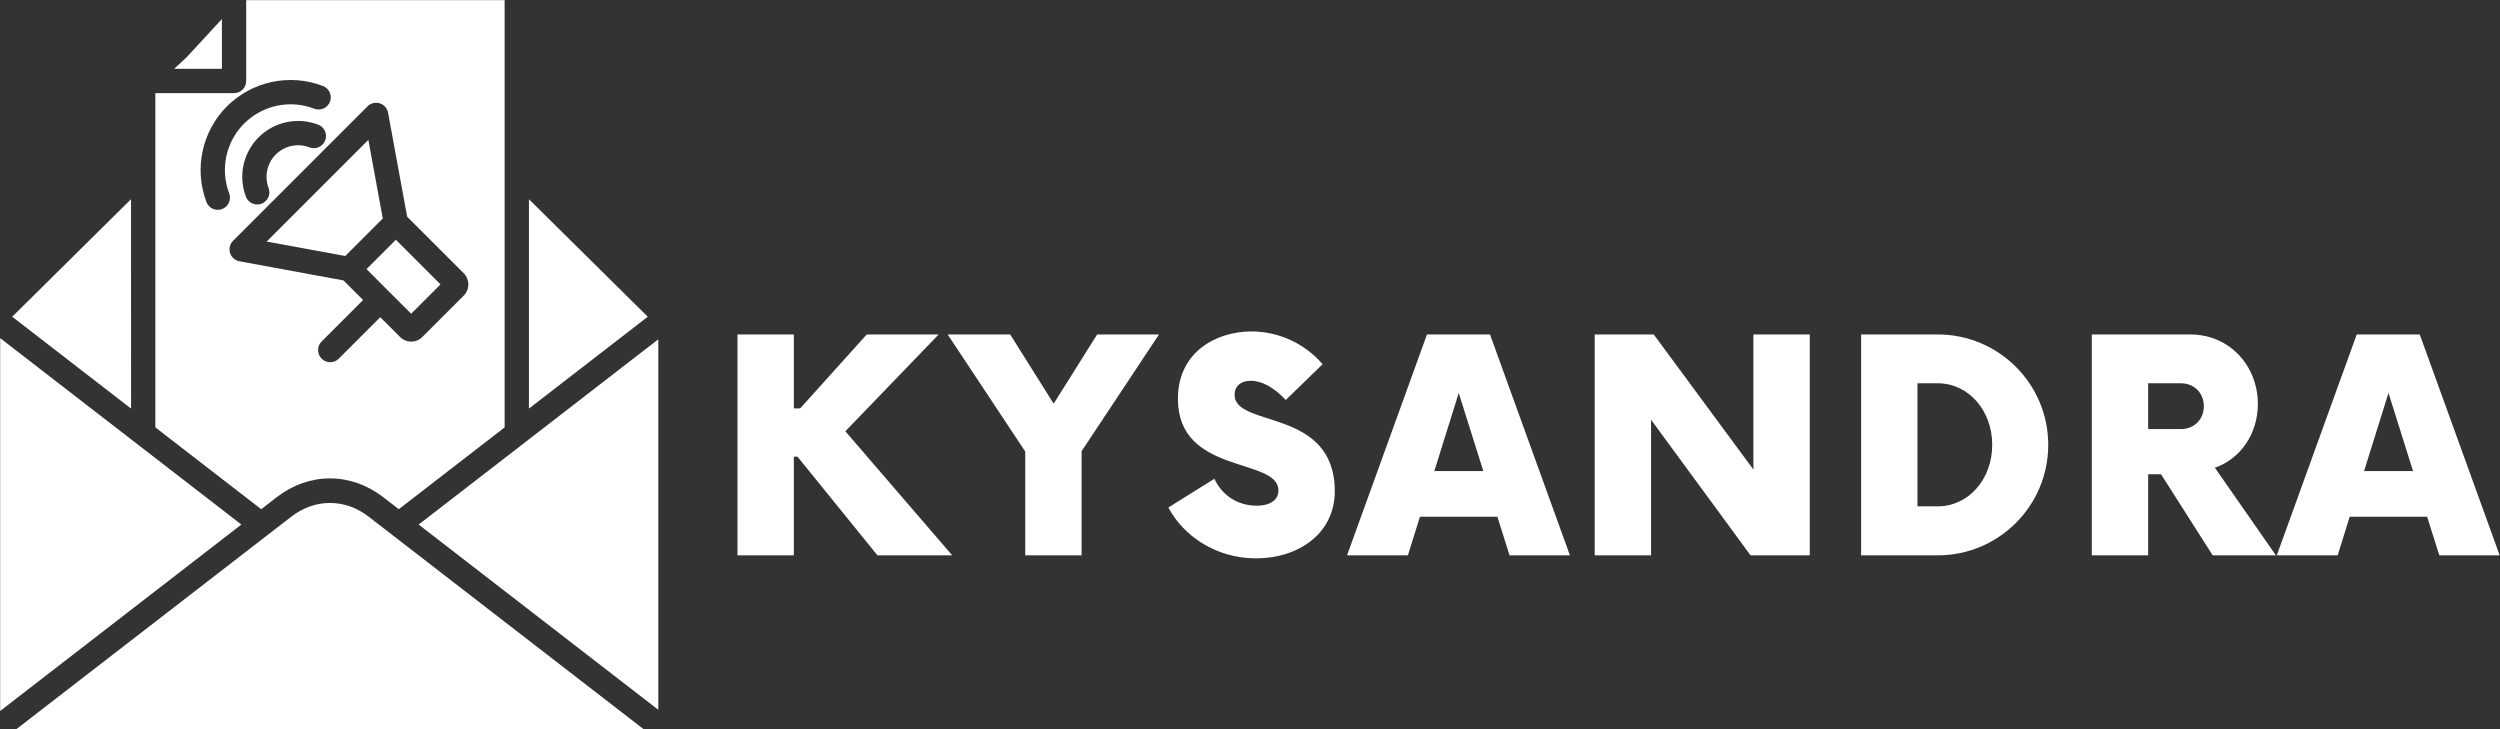
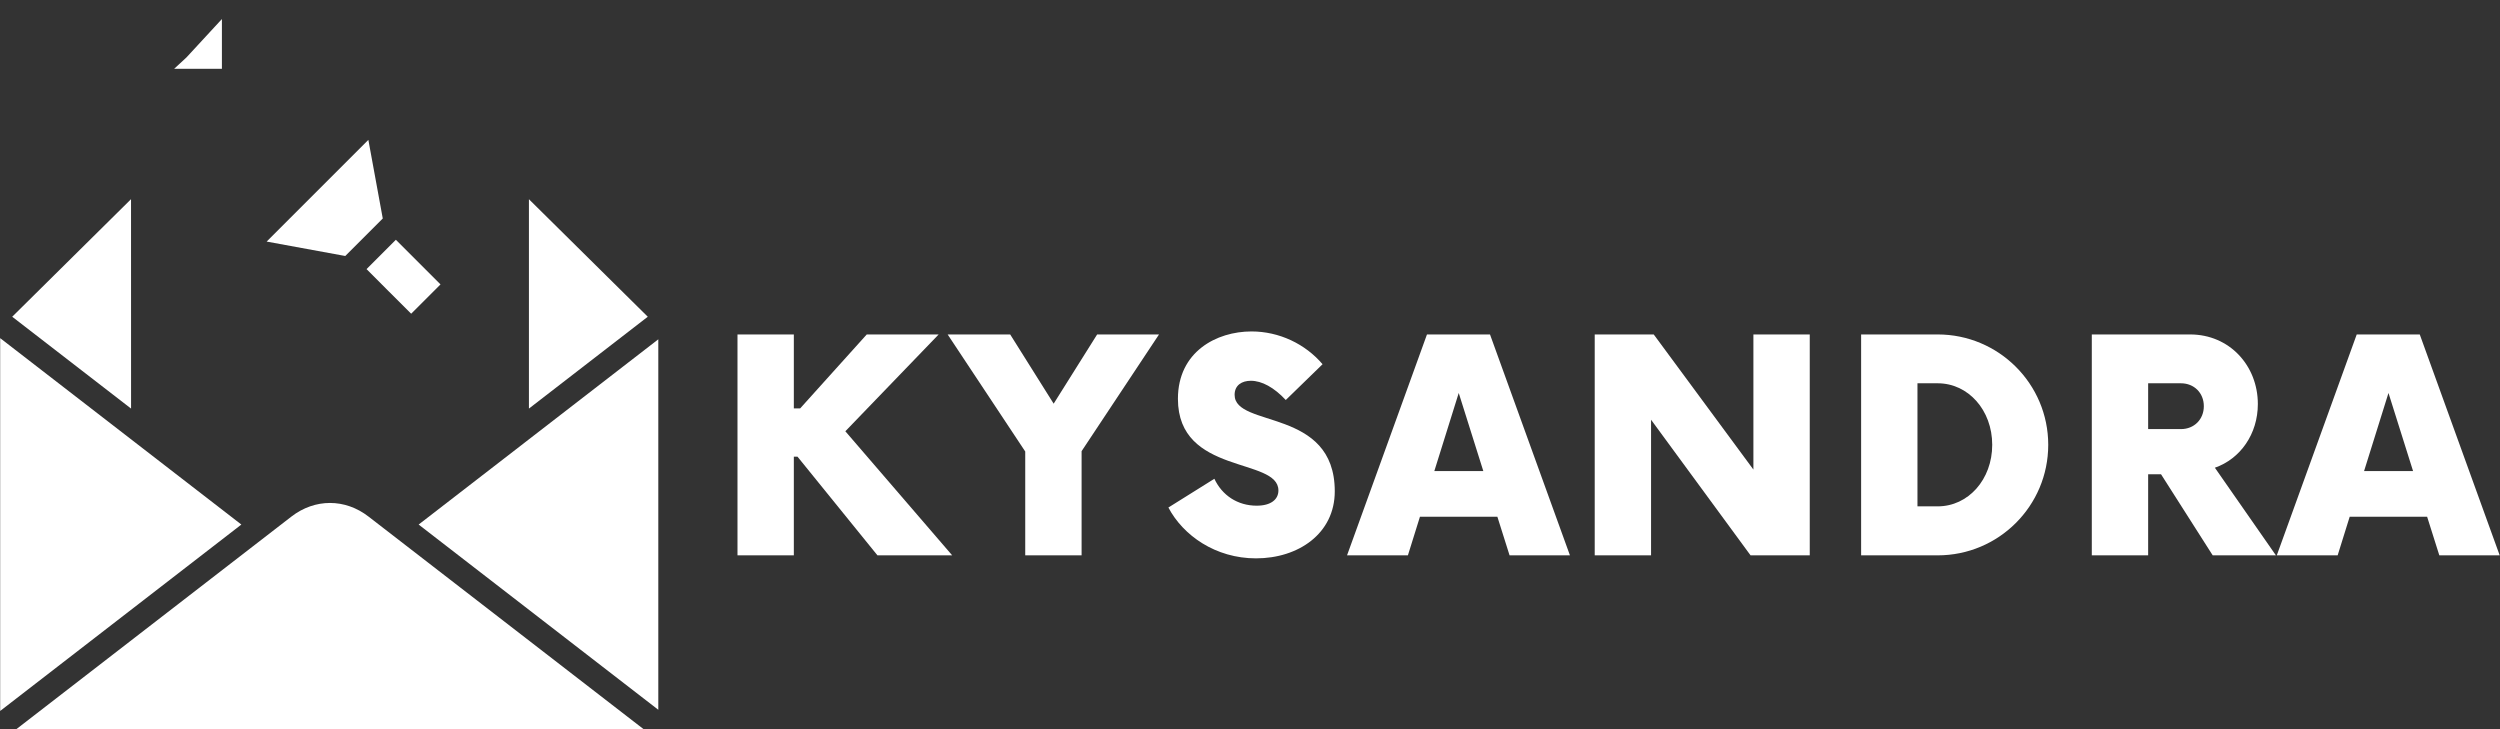
<svg xmlns="http://www.w3.org/2000/svg" zoomAndPan="magnify" preserveAspectRatio="xMidYMid meet" version="1.0" viewBox="66.8 153.42 233.6 68.15">
  <rect x="66.8" y="153.42" width="233.6" height="68.15" fill="#333333" stroke="none" />
  <defs>
    <g />
    <clipPath id="f6825fddb4">
      <path d="M 66.812 185 L 90 185 L 90 220 L 66.812 220 Z M 66.812 185 " clip-rule="nonzero" />
    </clipPath>
    <clipPath id="1e7905b583">
      <path d="M 68 200 L 127 200 L 127 221.645 L 68 221.645 Z M 68 200 " clip-rule="nonzero" />
    </clipPath>
    <clipPath id="37d32fcc08">
      <path d="M 105 185 L 128.312 185 L 128.312 220 L 105 220 Z M 105 185 " clip-rule="nonzero" />
    </clipPath>
    <clipPath id="043bf991dc">
      <path d="M 81 153.395 L 114 153.395 L 114 201 L 81 201 Z M 81 153.395 " clip-rule="nonzero" />
    </clipPath>
  </defs>
  <g clip-path="url(#f6825fddb4)">
    <path fill="#ffffff" d="M 66.816 219.852 L 89.352 202.434 L 66.816 185.016 Z M 66.816 219.852 " fill-opacity="1" fill-rule="evenodd" />
  </g>
  <g clip-path="url(#1e7905b583)">
    <path fill="#ffffff" d="M 126.949 221.562 L 101.234 201.688 C 99.043 199.992 96.227 199.992 94.031 201.688 L 68.316 221.562 Z M 126.949 221.562 " fill-opacity="1" fill-rule="evenodd" />
  </g>
  <g clip-path="url(#37d32fcc08)">
    <path fill="#ffffff" d="M 128.453 219.852 L 128.453 185.016 L 115.805 194.793 C 115.789 194.805 115.773 194.816 115.762 194.828 L 105.918 202.434 Z M 128.453 219.852 " fill-opacity="1" fill-rule="evenodd" />
  </g>
  <g clip-path="url(#043bf991dc)">
-     <path fill="#ffffff" d="M 104.062 201 L 113.953 193.355 L 113.953 153.43 L 89.805 153.43 L 89.805 160.984 C 89.805 161.613 89.297 162.121 88.668 162.121 L 81.316 162.121 L 81.316 169.25 C 81.32 169.289 81.32 169.332 81.316 169.371 L 81.316 193.355 L 91.207 201 L 92.645 199.887 C 94.141 198.73 95.867 198.121 97.633 198.121 C 99.402 198.121 101.125 198.73 102.625 199.887 Z M 97.656 187.266 C 97.367 187.266 97.074 187.156 96.852 186.934 C 96.41 186.488 96.41 185.77 96.852 185.328 L 100.727 181.453 L 98.891 179.621 L 89.176 177.836 C 88.762 177.762 88.422 177.461 88.297 177.059 C 88.172 176.656 88.281 176.215 88.578 175.918 L 101.145 163.352 C 101.441 163.055 101.883 162.949 102.285 163.074 C 102.688 163.199 102.988 163.535 103.062 163.953 L 104.844 173.668 L 110.133 178.953 C 110.41 179.234 110.562 179.602 110.562 179.996 C 110.562 180.391 110.41 180.762 110.133 181.039 L 106.262 184.906 C 105.984 185.184 105.613 185.34 105.219 185.34 C 104.828 185.34 104.457 185.184 104.18 184.906 L 102.332 183.059 L 98.457 186.934 C 98.238 187.156 97.945 187.266 97.656 187.266 Z M 87.152 173.027 C 86.695 173.027 86.262 172.75 86.09 172.297 C 84.918 169.203 85.668 165.695 88.004 163.359 C 90.359 161.008 93.879 160.262 96.98 161.457 C 97.566 161.684 97.859 162.34 97.633 162.926 C 97.406 163.512 96.75 163.801 96.164 163.578 C 93.902 162.703 91.328 163.25 89.613 164.965 C 87.906 166.672 87.355 169.23 88.215 171.488 C 88.438 172.074 88.141 172.73 87.555 172.953 C 87.422 173.004 87.285 173.027 87.152 173.027 Z M 90.836 172.527 C 90.379 172.527 89.949 172.25 89.777 171.797 C 89.047 169.879 89.512 167.699 90.965 166.25 C 92.422 164.793 94.609 164.328 96.535 165.07 C 97.121 165.297 97.41 165.953 97.184 166.539 C 96.961 167.125 96.305 167.414 95.719 167.191 C 94.629 166.77 93.395 167.031 92.57 167.855 C 91.75 168.676 91.488 169.906 91.898 170.988 C 92.121 171.574 91.828 172.23 91.242 172.453 C 91.105 172.504 90.973 172.527 90.836 172.527 Z M 90.836 172.527 " fill-opacity="1" fill-rule="evenodd" />
-   </g>
+     </g>
  <path fill="#ffffff" d="M 79.047 191.598 L 79.043 172.031 L 67.941 183.016 Z M 79.047 191.598 " fill-opacity="1" fill-rule="evenodd" />
  <path fill="#ffffff" d="M 83.074 159.848 L 87.535 159.848 L 87.535 155.199 L 84.281 158.723 L 84.223 158.785 Z M 83.074 159.848 " fill-opacity="1" fill-rule="evenodd" />
  <path fill="#ffffff" d="M 99.062 177.34 L 102.566 173.836 L 101.219 166.488 L 91.715 175.992 Z M 99.062 177.34 " fill-opacity="1" fill-rule="evenodd" />
  <path fill="#ffffff" d="M 105.219 182.734 L 107.961 179.996 L 103.789 175.824 L 101.051 178.566 L 103.121 180.641 C 103.125 180.645 103.129 180.648 103.133 180.652 C 103.137 180.656 103.141 180.66 103.145 180.664 Z M 105.219 182.734 " fill-opacity="1" fill-rule="evenodd" />
  <path fill="#ffffff" d="M 116.223 191.598 L 127.328 183.016 L 116.223 172.035 Z M 116.223 191.598 " fill-opacity="1" fill-rule="evenodd" />
  <g fill="#ffffff" fill-opacity="1">
    <g transform="translate(133.82, 205.312)">
      <g>
        <path d="M 14.969 0 L 21.953 0 L 11.969 -11.594 L 20.688 -20.641 L 13.969 -20.641 L 7.75 -13.734 L 7.156 -13.734 L 7.156 -20.641 L 1.891 -20.641 L 1.891 0 L 7.156 0 L 7.156 -9.219 L 7.5 -9.219 Z M 14.969 0 " />
      </g>
    </g>
  </g>
  <g fill="#ffffff" fill-opacity="1">
    <g transform="translate(155.926, 205.312)">
      <g>
        <path d="M 19.172 -20.641 L 13.391 -20.641 L 9.328 -14.172 L 5.266 -20.641 L -0.578 -20.641 L 6.672 -9.703 L 6.672 0 L 11.938 0 L 11.938 -9.734 Z M 19.172 -20.641 " />
      </g>
    </g>
  </g>
  <g fill="#ffffff" fill-opacity="1">
    <g transform="translate(175.521, 205.312)">
      <g>
        <path d="M 8.641 0.281 C 12.594 0.281 16 -2.031 16 -5.984 C 16 -13.828 6.641 -11.875 6.641 -15 C 6.641 -15.906 7.328 -16.312 8.156 -16.312 C 9.188 -16.312 10.328 -15.688 11.422 -14.516 L 14.859 -17.859 C 13.25 -19.75 10.812 -20.922 8.219 -20.922 C 4.953 -20.922 1.344 -19.031 1.344 -14.625 C 1.344 -7.469 10.734 -9.188 10.734 -6.062 C 10.734 -5.234 10.047 -4.641 8.703 -4.641 C 6.922 -4.641 5.469 -5.609 4.75 -7.156 L 0.453 -4.469 C 1.828 -1.859 4.859 0.281 8.641 0.281 Z M 8.641 0.281 " />
      </g>
    </g>
  </g>
  <g fill="#ffffff" fill-opacity="1">
    <g transform="translate(193.292, 205.312)">
      <g>
        <path d="M 14.562 0 L 20.203 0 L 12.734 -20.641 L 6.844 -20.641 L -0.625 0 L 5.062 0 L 6.188 -3.609 L 13.422 -3.609 Z M 7.531 -7.875 L 9.812 -15.172 L 12.109 -7.875 Z M 7.531 -7.875 " />
      </g>
    </g>
  </g>
  <g fill="#ffffff" fill-opacity="1">
    <g transform="translate(213.919, 205.312)">
      <g>
        <path d="M 16.719 -20.641 L 16.719 -8.016 L 7.406 -20.641 L 1.891 -20.641 L 1.891 0 L 7.156 0 L 7.156 -12.672 L 16.453 0 L 21.984 0 L 21.984 -20.641 Z M 16.719 -20.641 " />
      </g>
    </g>
  </g>
  <g fill="#ffffff" fill-opacity="1">
    <g transform="translate(238.812, 205.312)">
      <g>
        <path d="M 1.891 0 L 9.047 0 C 14.734 0 19.375 -4.609 19.375 -10.328 C 19.375 -16.031 14.734 -20.641 9.047 -20.641 L 1.891 -20.641 Z M 7.156 -4.578 L 7.156 -16.078 L 9.047 -16.078 C 11.906 -16.078 14.141 -13.562 14.141 -10.328 C 14.141 -7.094 11.906 -4.578 9.047 -4.578 Z M 7.156 -4.578 " />
      </g>
    </g>
  </g>
  <g fill="#ffffff" fill-opacity="1">
    <g transform="translate(260.367, 205.312)">
      <g>
        <path d="M 13.391 -8.188 C 15.766 -9.016 17.406 -11.328 17.406 -14.141 C 17.406 -17.719 14.766 -20.641 11.078 -20.641 L 1.891 -20.641 L 1.891 0 L 7.156 0 L 7.156 -7.578 L 8.359 -7.578 L 13.188 0 L 19.094 0 Z M 10.219 -11.797 L 7.156 -11.797 L 7.156 -16.078 L 10.219 -16.078 C 11.453 -16.078 12.359 -15.172 12.359 -13.938 C 12.359 -12.703 11.453 -11.797 10.219 -11.797 Z M 10.219 -11.797 " />
      </g>
    </g>
  </g>
  <g fill="#ffffff" fill-opacity="1">
    <g transform="translate(280.168, 205.312)">
      <g>
        <path d="M 14.562 0 L 20.203 0 L 12.734 -20.641 L 6.844 -20.641 L -0.625 0 L 5.062 0 L 6.188 -3.609 L 13.422 -3.609 Z M 7.531 -7.875 L 9.812 -15.172 L 12.109 -7.875 Z M 7.531 -7.875 " />
      </g>
    </g>
  </g>
</svg>